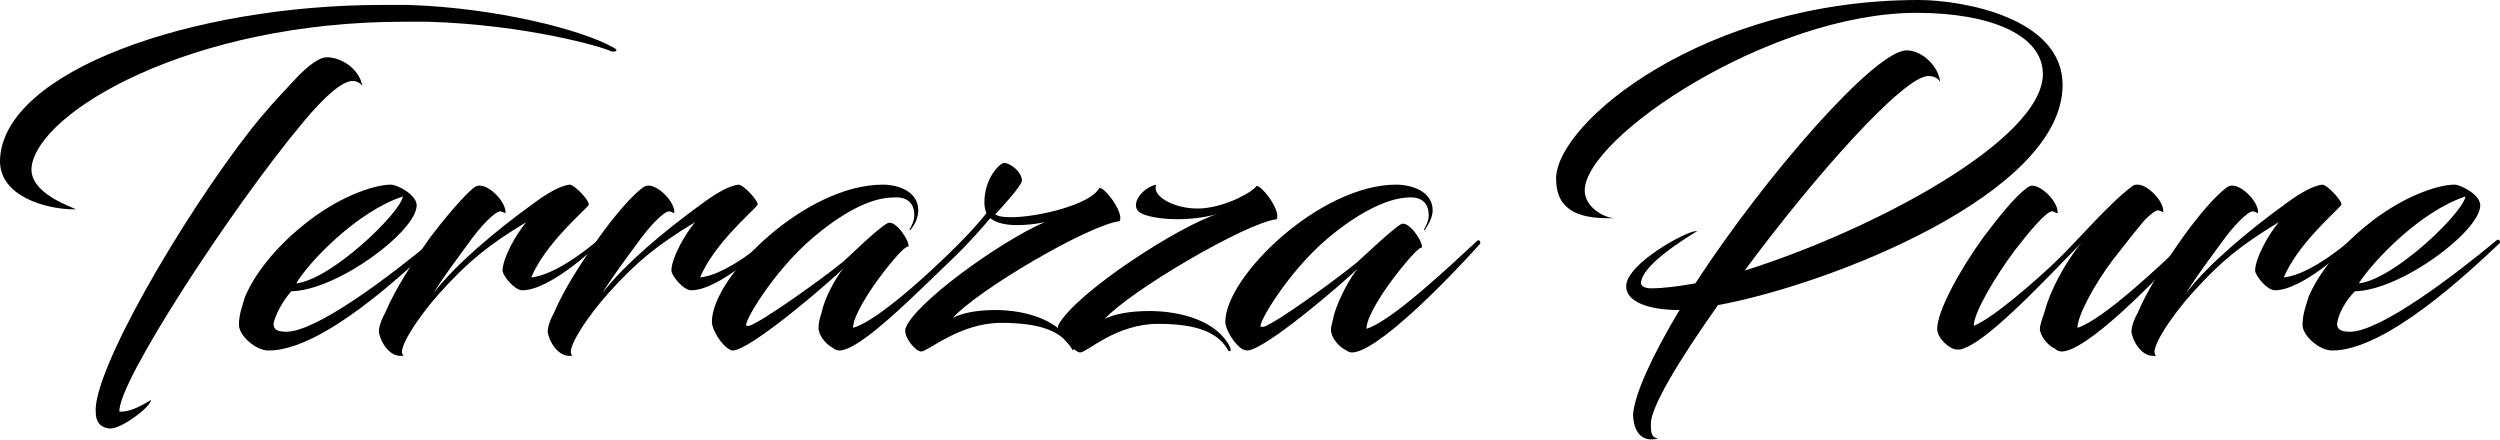
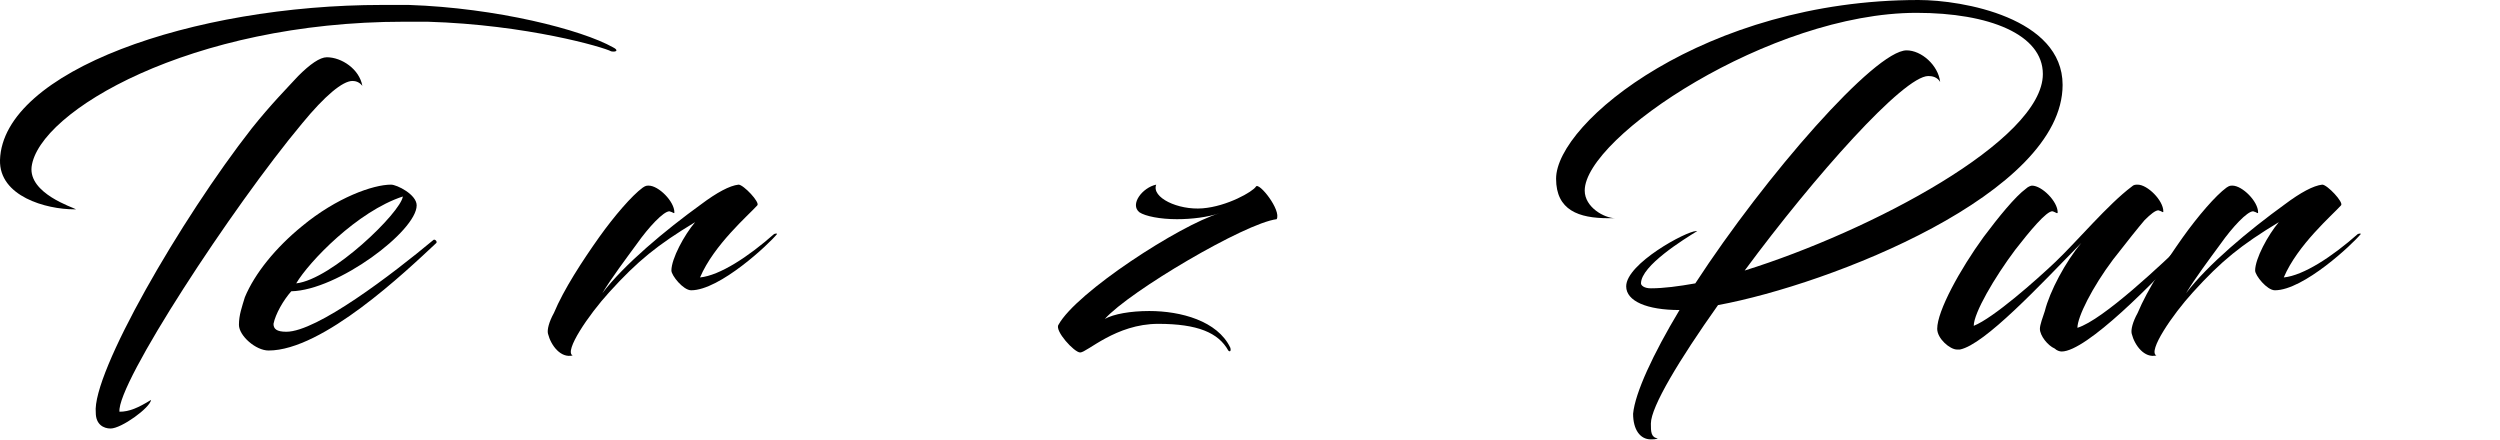
<svg xmlns="http://www.w3.org/2000/svg" version="1.1" id="Layer_1" x="0px" y="0px" viewBox="0 0 253.2 44.6" style="enable-background:new 0 0 253.2 44.6;" xml:space="preserve">
  <g>
    <path d="M43.3,2.2c-0.8,0-1.6,0-2.4,0c-21.6,0-37,9.1-37.7,14.7c-0.3,2.7,4.2,4.1,4.5,4.3c0,0,0,0-0.2,0c-2.8,0-7.6-1.3-7.5-5   c0.3-9,19.5-15.7,38.7-15.7c0.9,0,1.8,0,2.7,0C50.3,0.8,58.9,3,62.1,4.8c0.6,0.3,0.3,0.5-0.2,0.4C61.2,4.8,53.4,2.5,43.3,2.2z    M25.5,13c2-2.5,3.6-4.1,4.7-5.3c1.2-1.2,2.2-1.9,2.9-1.9c1.5,0,3.3,1.2,3.6,2.9c-0.3-0.4-0.7-0.5-1-0.5c-1,0-2.8,1.5-5.1,4.3   C23.5,21,11.8,38.9,12.1,41.7c1,0,1.9-0.4,3.2-1.2c-0.1,0.8-3,2.9-4.1,2.9c-0.7,0-1.5-0.4-1.5-1.6C9.3,37.8,18.3,22.2,25.5,13z" />
    <path d="M27.7,32.8c0,0.5,0.3,0.8,1.3,0.8c3.1,0,10.7-5.8,14.9-9.3c0.1-0.1,0.4,0.1,0.3,0.3c-3.1,2.9-11.5,10.9-17,10.9   c-1.3,0-3-1.5-3-2.6c0-1,0.3-1.8,0.6-2.8c1-2.4,3.1-5,5.8-7.2c3.5-2.9,7.2-4.2,9-4.2c0.6,0,2.6,1,2.6,2.1c0,2.6-8,8.6-12.7,8.7   C28.7,30.4,27.9,31.8,27.7,32.8z M30,28.7c3.6-0.4,10.6-7.2,10.8-8.8C36.2,21.4,31.3,26.5,30,28.7z" />
-     <path d="M48,19c0.3-0.2,0.4-0.2,0.6-0.2c1,0,2.6,1.6,2.6,2.7c0,0.2-0.1,0-0.5-0.1c-0.6,0-2.1,1.6-3.3,3.3c-1.1,1.5-2.6,3.5-3.5,5   c2.2-2.9,6.4-6.4,10-9c1.6-1.2,2.9-1.9,3.8-2c0.5,0,2.2,1.8,1.9,2.1c-0.9,1-4.4,4-5.8,7.3c2-0.2,4.9-2.1,7.5-4.4c0,0,0.3-0.1,0.3,0   c-0.8,1-5.8,5.7-8.7,5.7c-0.8,0-2-1.5-2-2c0-1.2,1.3-3.6,2.4-4.9c-3.8,2.3-5.8,3.9-8.7,7.1c-2.1,2.3-4.6,6-3.7,6.4   c-1.2,0.3-2.2-1-2.5-2.2c-0.1-0.4,0.1-1.2,0.6-2.1c1-2.4,2.9-5.3,4.6-7.7C45.2,21.9,47,19.8,48,19z" />
    <path d="M65.1,19c0.3-0.2,0.4-0.2,0.6-0.2c1,0,2.6,1.6,2.6,2.7c0,0.2-0.1,0-0.5-0.1c-0.6,0-2.1,1.6-3.3,3.3c-1.1,1.5-2.6,3.5-3.5,5   c2.2-2.9,6.4-6.4,10-9c1.6-1.2,2.9-1.9,3.8-2c0.5,0,2.2,1.8,1.9,2.1c-0.9,1-4.4,4-5.8,7.3c2-0.2,4.9-2.1,7.5-4.4c0,0,0.3-0.1,0.3,0   c-0.8,1-5.8,5.7-8.7,5.7c-0.8,0-2-1.5-2-2c0-1.2,1.3-3.6,2.4-4.9c-3.8,2.3-5.8,3.9-8.7,7.1c-2.1,2.3-4.6,6-3.7,6.4   c-1.2,0.3-2.2-1-2.5-2.2c-0.1-0.4,0.1-1.2,0.6-2.1c1-2.4,2.9-5.3,4.6-7.7C62.2,21.9,64,19.8,65.1,19z" />
-     <path d="M85.4,27.2c-1.3,1.3-9.4,8.3-11.2,8.3c-0.1,0-0.3-0.1-0.3-0.1c-0.8-0.4-1.8-2-1.8-2.8c0-4.6,9.5-13.9,17.3-13.9   c1.6,0,3.6,0.7,3.6,2.6c0,0.7-0.3,1.4-0.8,2c-0.1,0-0.2,0-0.1,0c0.2-0.4,0.5-0.9,0.5-1.5c0-1.3-0.8-1.9-2.1-1.8   C88,20,85,21.8,82.3,24.1c-4,3.4-7.1,8.7-6.7,8.9c0,0,0.1,0,0.3,0c1.4-0.5,7.3-4.7,9.5-6.5c0.8-0.7,3.4-3.3,4.5-3.9   c0.8-0.4,2.3,1.9,2.1,2.4c-0.3-0.4-4,4.1-5.2,6.8c-0.3,0.6-0.4,1.1-0.4,1.4c1.8-0.5,5.2-3.3,8-5.9c2.6-2.4,4.4-4.3,5.5-5.7   c-0.1-0.3-0.2-0.6-0.2-1.1c0-2.5,1.6-4,2-4c0.6,0,1.8,0.9,1.8,1.8c0,0.5-2.3,3-2.7,3.4c0.2,0.2,0.8,0.3,1.6,0.3   c2.8,0,8-1.3,8.9-2.9c0.3-0.5,2.6,2.4,2.1,3.3c-3.2,0.4-14.4,7-16.9,9.8c0.9-0.5,2.5-0.8,4.3-0.8c3.1,0,6.6,1,7.9,3.7   c0.1,0.3,0,0.5-0.1,0.3c-1-1.8-3.1-2.7-7.2-2.7c-4.2,0-7.4,2.9-8.1,2.9c-0.6,0-1.8-1.5-1.6-2.3c0.8-2.5,9.5-8.8,14.1-10.8   c-0.9,0.2-1.9,0.3-2.8,0.3c-1.1,0-2.1-0.2-2.7-0.7c-1.1,1.3-2.3,2.6-3.3,3.6c-4,3.8-9.8,9.8-12,9.8c-0.2,0-0.5-0.1-0.7-0.3   c-0.6-0.3-1.4-1.2-1.4-2c0-0.4,0.1-0.9,0.3-1.5C83.5,30.2,84.6,28.2,85.4,27.2z" />
    <path d="M121.8,21.1c2.5-0.2,5.1-1.7,5.4-2.2c0.3-0.5,2.6,2.4,2.1,3.3c-3.2,0.4-14.9,7.3-17.4,10.1c0.9-0.5,2.6-0.8,4.5-0.8   c3.2,0,6.9,1,8.2,3.7c0.1,0.3,0,0.5-0.2,0.3c-1-1.8-3.1-2.7-7.1-2.7c-4.3,0-7.2,2.9-7.9,2.9c-0.6,0-2.6-2.2-2.2-2.8   c1.8-3.3,12.3-10.1,16.3-11.3c-1.2,0.4-2.8,0.6-4.3,0.6c-1.7,0-3.2-0.3-3.8-0.7c-1-0.8,0.3-2.5,1.7-2.8   C116.6,20,119.3,21.3,121.8,21.1z" />
-     <path d="M137.5,27.2c-1.3,1.3-9.4,8.3-11.2,8.3c-0.1,0-0.3-0.1-0.4-0.1c-0.8-0.4-1.8-2-1.8-2.8c0-4.6,9.6-13.9,17.3-13.9   c1.6,0,3.7,0.7,3.7,2.6c0,0.7-0.4,1.4-0.8,2c-0.1,0-0.2,0-0.1,0c0.2-0.4,0.5-0.9,0.5-1.5c0-1.3-0.8-1.9-2.1-1.8   c-2.4,0.1-5.5,1.9-8.2,4.2c-4,3.4-7.1,8.7-6.7,8.9c0.1,0,0.2,0,0.3,0c1.4-0.5,7.2-4.7,9.4-6.5c0.8-0.7,3.5-3.3,4.5-3.9   c0.8-0.4,2.3,1.9,2.1,2.4c-0.2-0.4-4,4.1-5.2,6.8c-0.3,0.6-0.4,1.1-0.4,1.4c2.6-0.8,8.6-6.5,11.2-8.9c0.2-0.2,0.4,0.1,0.3,0.3   c-3.6,4-10.5,11-13,11c-0.2,0-0.4-0.1-0.7-0.3c-0.6-0.3-1.4-1.2-1.4-2c0-0.4,0.2-0.9,0.3-1.5C135.6,30.2,136.7,28.2,137.5,27.2z" />
    <path d="M170.1,31.4c-3.3,0-5.4-0.9-5.4-2.4c0-2.3,6.1-5.6,7.1-5.6c0,0,0.1,0,0.1,0c-1.3,0.8-5.7,3.5-5.7,5.3c0,0.2,0.3,0.5,1,0.5   c1.3,0,2.8-0.2,4.5-0.5c7.1-10.9,18.2-23.6,21.4-23.6c1.5,0,3.2,1.5,3.4,3.2c-0.3-0.5-0.8-0.6-1.2-0.6c-2.5,0-11.5,10.1-18.6,19.7   c12.8-4,30.2-13.2,30.2-19.9c0-4-5.4-6.2-12.8-6.2c-14.8,0-33.6,12.6-33.6,18c0,1.7,2,2.8,3.1,2.8c0,0,0,0-0.7,0   c-3,0-5.3-0.8-5.3-4c0-5.7,15.1-18.1,36.7-18.1c4.5,0,14.6,1.8,14.6,8.6c0,11-23.5,20.2-34.9,22.3c-3.9,5.5-6.8,10.3-6.8,12   c0,0.8,0,1.4,0.7,1.5c-0.2,0.1-0.5,0.1-0.7,0.1c-1.1,0-1.8-1-1.8-2.6C165.6,39.8,167.4,35.9,170.1,31.4z" />
    <path d="M210.8,24.6c-4.2,4.3-9.8,10.3-12.3,10.8c-0.1,0-0.3,0-0.3,0c-0.7,0-2-1.1-2-2.1c0-1.8,2.3-6,4.7-9.3   c1.5-2,3.2-4.1,4.3-4.9c0.2-0.2,0.5-0.3,0.6-0.3c1,0,2.6,1.6,2.6,2.7c0,0.2-0.2,0-0.5-0.1c-0.6-0.1-2.4,2.1-3.8,3.9   c-2.1,2.8-4.2,6.4-4.2,7.7c2-0.8,6.3-4.6,8.3-6.5c2.2-2.1,5.3-5.8,7.7-7.6c0.2-0.2,0.4-0.2,0.6-0.2c1,0,2.6,1.6,2.6,2.7   c0,0.2-0.1,0-0.5-0.1c-0.3,0-0.8,0.4-1.4,1c-0.6,0.7-1.8,2.2-3.2,4c-2.1,2.8-3.6,5.8-3.6,6.9c2.6-0.8,8.6-6.5,11.1-8.9   c0.3-0.2,0.5,0.1,0.3,0.3c-3.6,4-10.5,11-13,11c-0.2,0-0.5-0.1-0.7-0.3c-0.7-0.3-1.5-1.3-1.5-2c0-0.4,0.3-1.2,0.5-1.8   C207.6,29.5,209.2,26.5,210.8,24.6z" />
    <path d="M225.5,19c0.3-0.2,0.4-0.2,0.6-0.2c1,0,2.6,1.6,2.6,2.7c0,0.2-0.1,0-0.5-0.1c-0.6,0-2.1,1.6-3.3,3.3   c-1.1,1.5-2.6,3.5-3.5,5c2.2-2.9,6.4-6.4,10-9c1.6-1.2,2.9-1.9,3.8-2c0.5,0,2.2,1.8,1.9,2.1c-0.9,1-4.4,4-5.8,7.3   c2-0.2,4.9-2.1,7.5-4.4c0,0,0.3-0.1,0.3,0c-0.8,1-5.8,5.7-8.7,5.7c-0.8,0-2-1.5-2-2c0-1.2,1.3-3.6,2.4-4.9   c-3.8,2.3-5.8,3.9-8.7,7.1c-2.1,2.3-4.6,6-3.7,6.4c-1.2,0.3-2.2-1-2.5-2.2c-0.1-0.4,0.1-1.2,0.6-2.1c1-2.4,2.9-5.3,4.6-7.7   C222.6,21.9,224.4,19.8,225.5,19z" />
-     <path d="M236.7,32.8c0,0.5,0.3,0.8,1.3,0.8c3.1,0,10.7-5.8,14.9-9.3c0.1-0.1,0.4,0.1,0.3,0.3c-3.1,2.9-11.5,10.9-17,10.9   c-1.3,0-3-1.5-3-2.6c0-1,0.3-1.8,0.6-2.8c1-2.4,3.1-5,5.8-7.2c3.5-2.9,7.2-4.2,9-4.2c0.6,0,2.6,1,2.6,2.1c0,2.6-8,8.6-12.7,8.7   C237.6,30.4,236.8,31.8,236.7,32.8z M238.9,28.7c3.6-0.4,10.6-7.2,10.8-8.8C245.1,21.4,240.3,26.5,238.9,28.7z" />
  </g>
</svg>